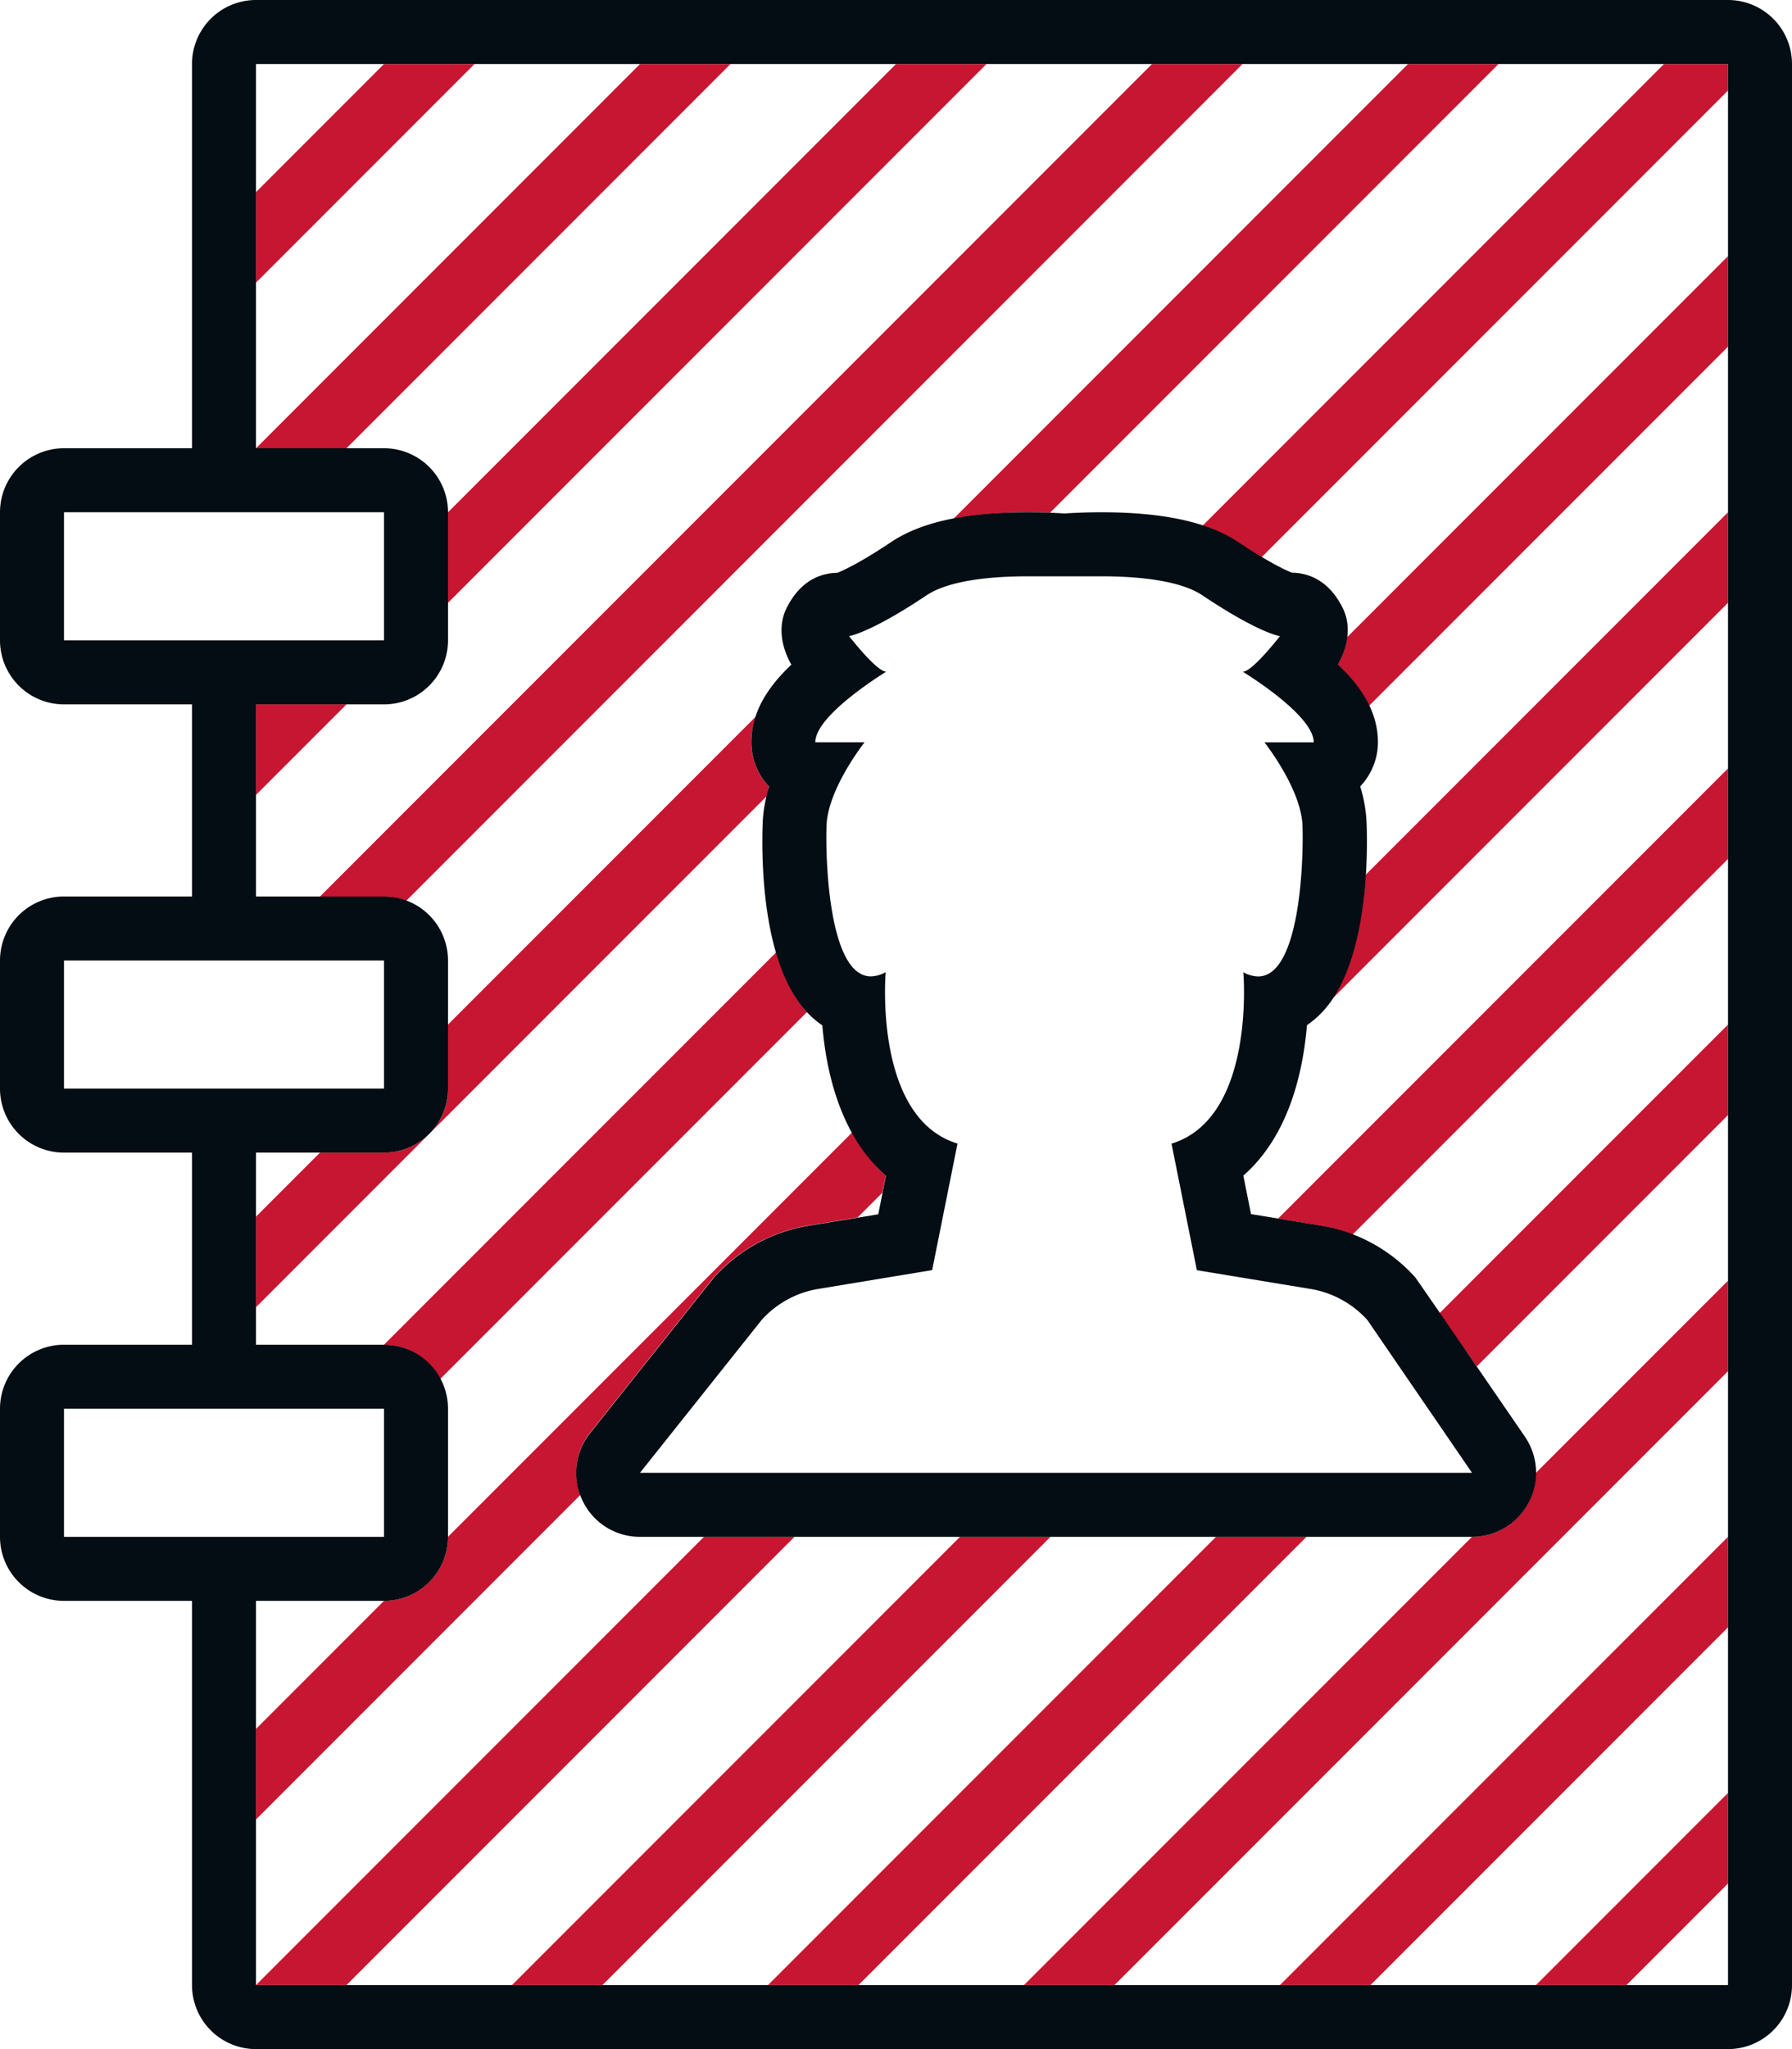
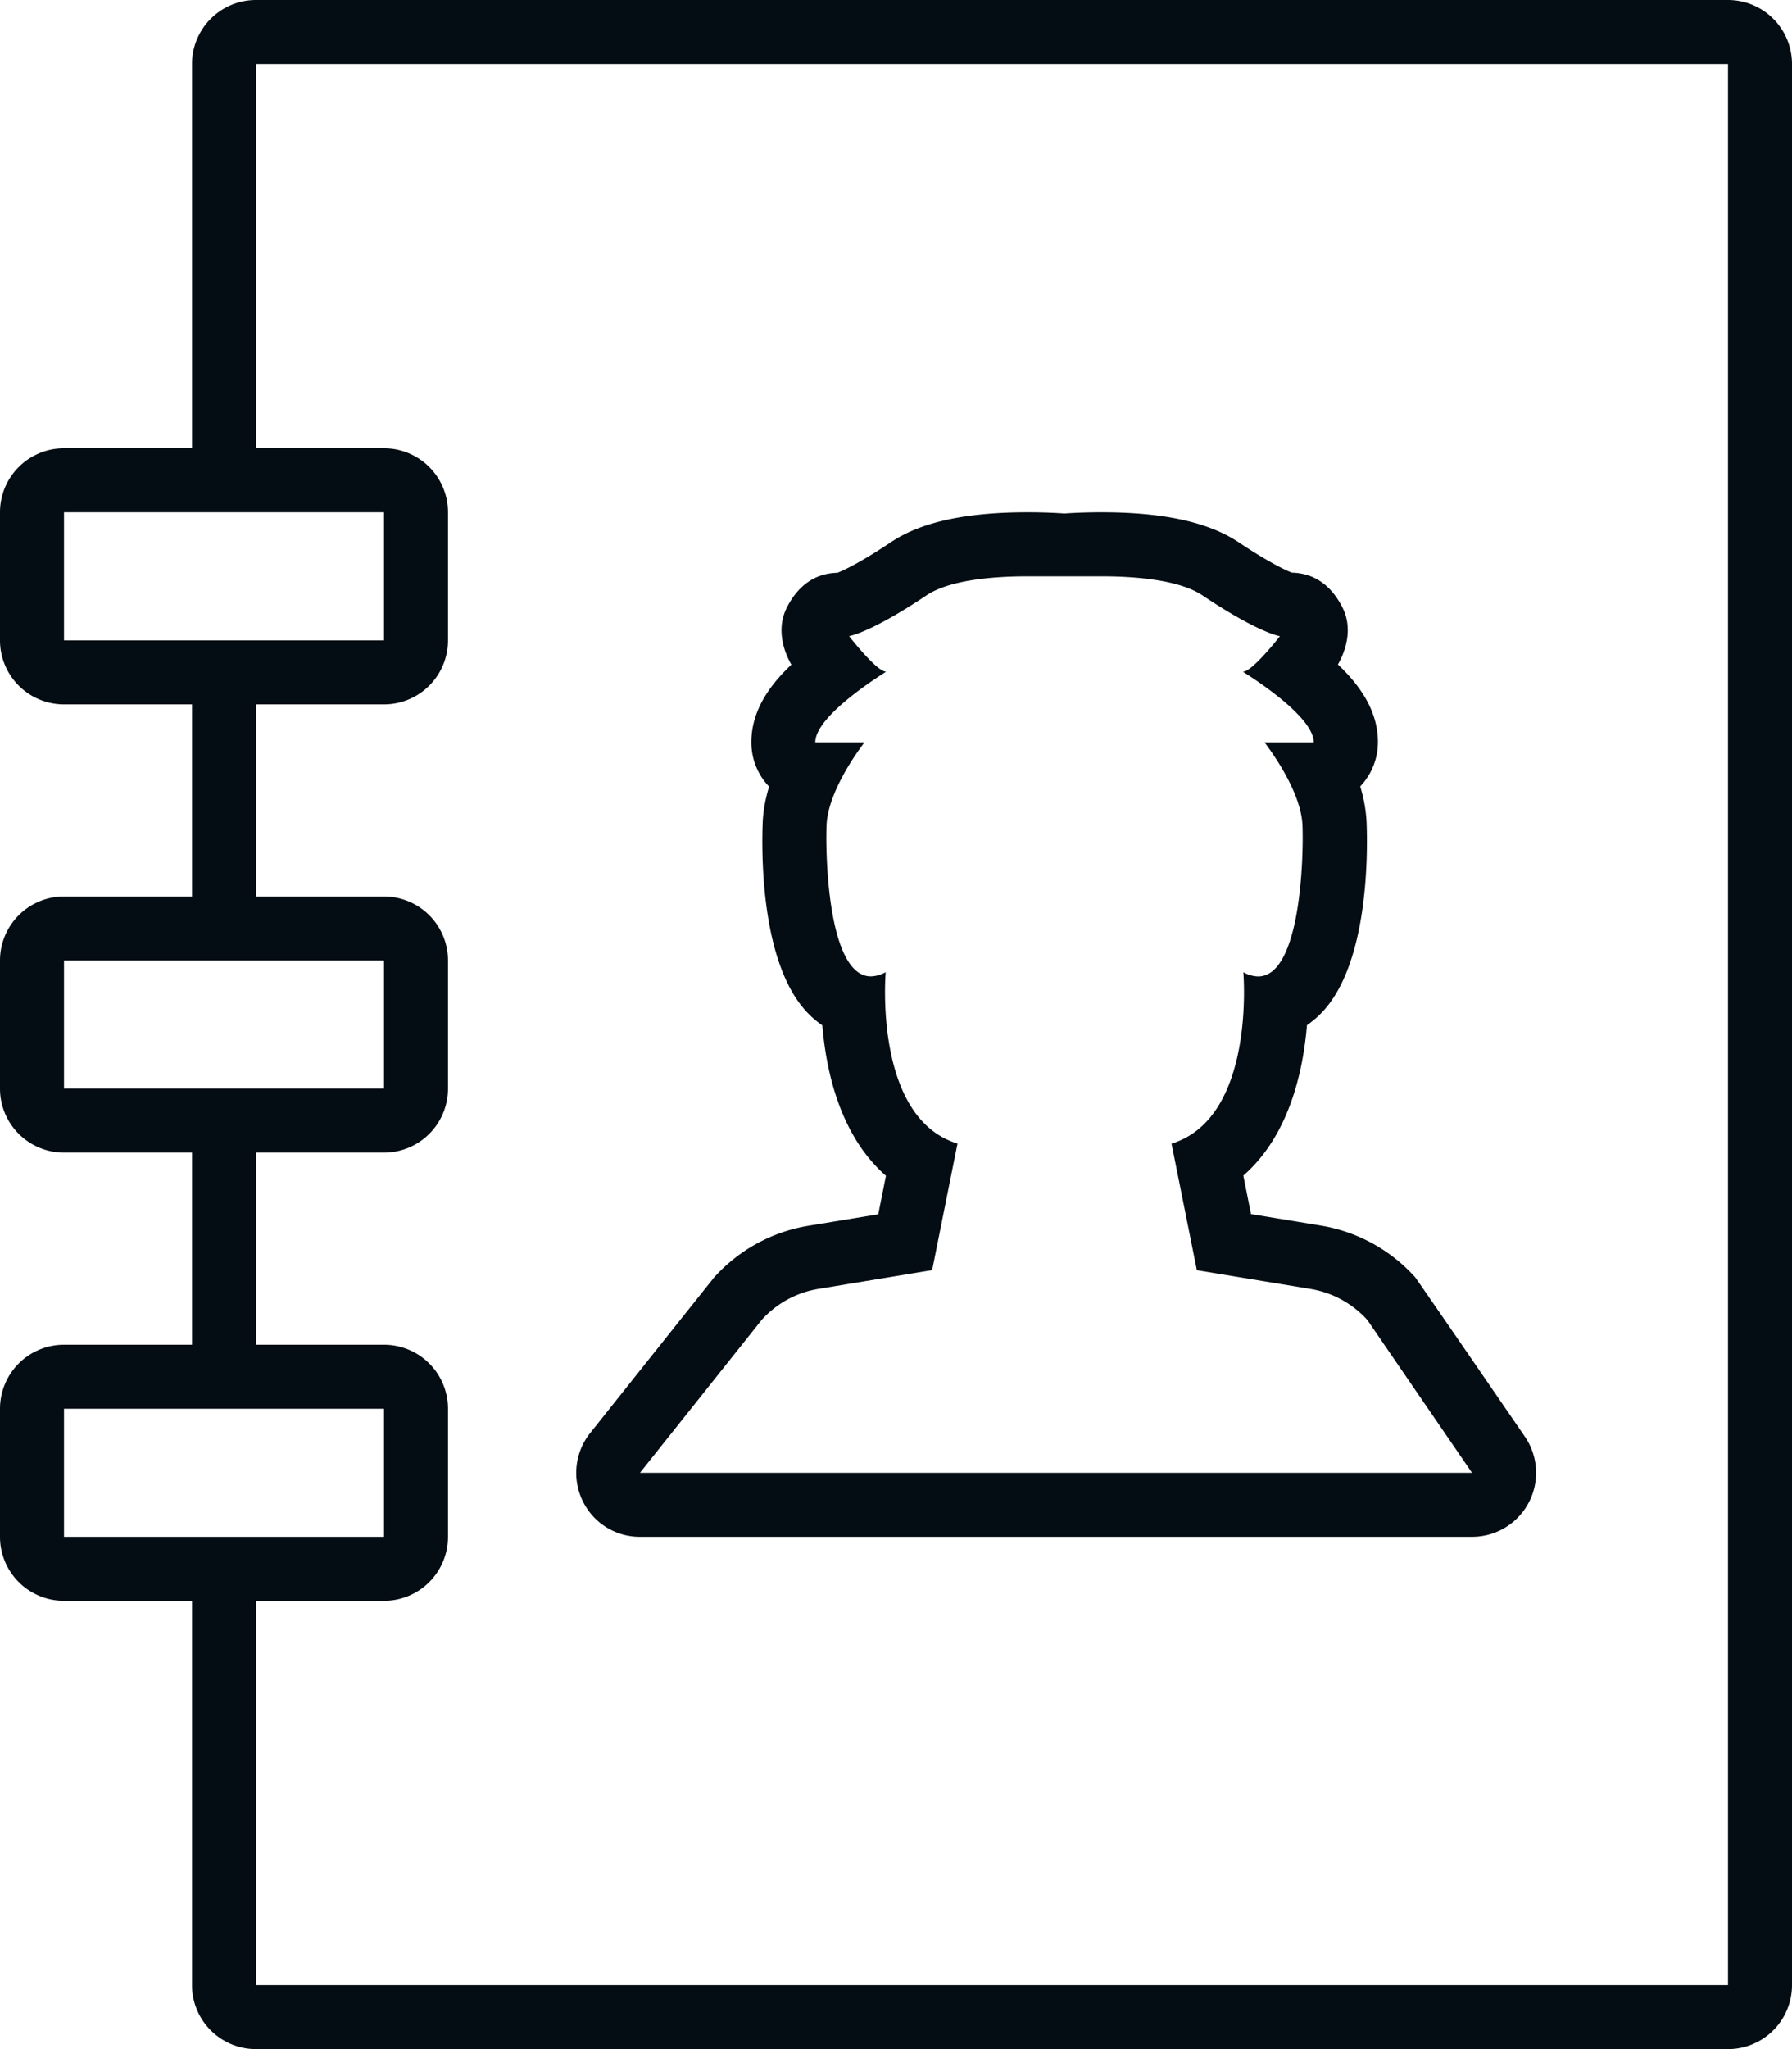
<svg xmlns="http://www.w3.org/2000/svg" width="56" height="64" fill="none">
-   <path fill="#C61631" d="M14.828 2 8 8.828V6l4-4zm8 0H20L8 14h2.828zM12 36h-2l-2 2v2.828l5.414-5.414A2 2 0 0 1 12 36m6.436 8.754 3.802-4.774.078-.094a5.08 5.08 0 0 1 2.936-1.606l1.55-.256.772-.772.108-.534c-.446-.388-.768-.862-1.042-1.358L14 48a2 2 0 0 1-2 2l-4 4v2.828l10.14-10.14a1.99 1.99 0 0 1 .296-1.934M14 18.828 30.828 2H28L14 16zM32.114 16q.398.001.7.014L46.828 2H44L29.798 16.202c.668-.13 1.428-.202 2.316-.202M14 32v2c0 .552-.224 1.052-.586 1.414L23.98 24.848c.022-.094.022-.192.05-.282a2 2 0 0 1-.554-1.382c0-.284.058-.548.144-.804zm8 16L8 62h2.828l14-14zm-8.252-4.92 11.47-11.47c-.452-.48-.752-1.15-.962-1.866L12 42c.768 0 1.412.446 1.748 1.08M12 28c.244 0 .472.058.69.14L38.828 2H36L10 28zm-4-6v2.828L10.828 22zm38.15 20.678 7.85-7.85V32l-9.024 9.024zm-4.564-11.436L54 18.828V16L42.674 27.326c-.078 1.266-.346 2.856-1.088 3.916m-.306 7.04c.34.056.668.158.986.28L54 26.828V24L39.94 38.06zM52 2 37.574 16.426c.418.138.802.298 1.116.508.288.192.524.34.738.466L54 2.828V2zM41.804 20.758c.414.39.748.822.972 1.294L54 10.828V8L42.094 19.906a2.3 2.3 0 0 1-.29.852M38 48 24 62h2.828l14-14zm12.828 14L54 58.828V56l-6 6zM30 48 16 62h2.828l14-14zm17.77-1.068A2 2 0 0 1 46 48L32 62h2.828L54 42.828V40l-6.014 6.014a2 2 0 0 1-.216.918M42.828 62 54 50.828V48L40 62z" />
  <path fill="#030D13" d="M34.418 18c1.006 0 2.418.098 3.16.596 1.764 1.182 2.42 1.274 2.42 1.274s-.862 1.11-1.158 1.11c-.01 0 2.214 1.338 2.214 2.206h-1.54s1.144 1.444 1.188 2.592c.04 1.034-.064 4.72-1.386 4.72a1 1 0 0 1-.462-.132s.396 4.546-2.244 5.354l.792 3.952 3.552.586a3.07 3.07 0 0 1 1.776.97L46 46H20l3.802-4.774a3.05 3.05 0 0 1 1.776-.97l3.552-.586.792-3.952c-2.64-.808-2.244-5.354-2.244-5.354a1 1 0 0 1-.462.132c-1.322 0-1.426-3.686-1.386-4.72.044-1.148 1.188-2.592 1.188-2.592h-1.54c0-.866 2.226-2.206 2.214-2.206-.298 0-1.158-1.11-1.158-1.11s.656-.094 2.42-1.274c.742-.496 2.154-.594 3.16-.594zm0-2c-.51 0-.928.022-1.152.038A17 17 0 0 0 32.114 16c-1.936 0-3.334.306-4.272.934-.944.632-1.472.876-1.67.956-.728.014-1.252.428-1.586 1.092-.286.568-.17 1.224.144 1.778-.722.682-1.25 1.472-1.25 2.426 0 .536.21 1.022.554 1.382-.11.366-.186.75-.2 1.134-.038 1.01-.052 4.42 1.406 5.936q.213.22.458.388c.122 1.468.568 3.456 1.988 4.698l-.24 1.202-2.188.36a5.07 5.07 0 0 0-2.936 1.606c-.028.03-3.88 4.868-3.88 4.868-.478.6-.57 1.422-.236 2.114A1.98 1.98 0 0 0 20 48h26a1.999 1.999 0 0 0 1.652-3.13s-3.374-4.918-3.434-4.984a5.08 5.08 0 0 0-2.936-1.606l-2.188-.36-.24-1.202c1.42-1.24 1.866-3.23 1.988-4.698a3 3 0 0 0 .458-.388c1.458-1.514 1.444-4.926 1.406-5.936a4.5 4.5 0 0 0-.2-1.134 2 2 0 0 0 .554-1.382c0-.952-.528-1.742-1.25-2.426.314-.554.43-1.208.144-1.776-.334-.664-.858-1.078-1.586-1.092-.198-.08-.728-.326-1.67-.956-.946-.624-2.342-.93-4.28-.93M54 0H8a2 2 0 0 0-2 2v12H2a2 2 0 0 0-2 2v4a2 2 0 0 0 2 2h4v6H2a2 2 0 0 0-2 2v4a2 2 0 0 0 2 2h4v6H2a2 2 0 0 0-2 2v4a2 2 0 0 0 2 2h4v12a2 2 0 0 0 2 2h46a2 2 0 0 0 2-2V2a2 2 0 0 0-2-2M2 16h10v4H2zm0 14h10v4H2zm0 18v-4h10v4zm52 14H8V50h4a2 2 0 0 0 2-2v-4a2 2 0 0 0-2-2H8v-6h4a2 2 0 0 0 2-2v-4a2 2 0 0 0-2-2H8v-6h4a2 2 0 0 0 2-2v-4a2 2 0 0 0-2-2H8V2h46z" />
</svg>